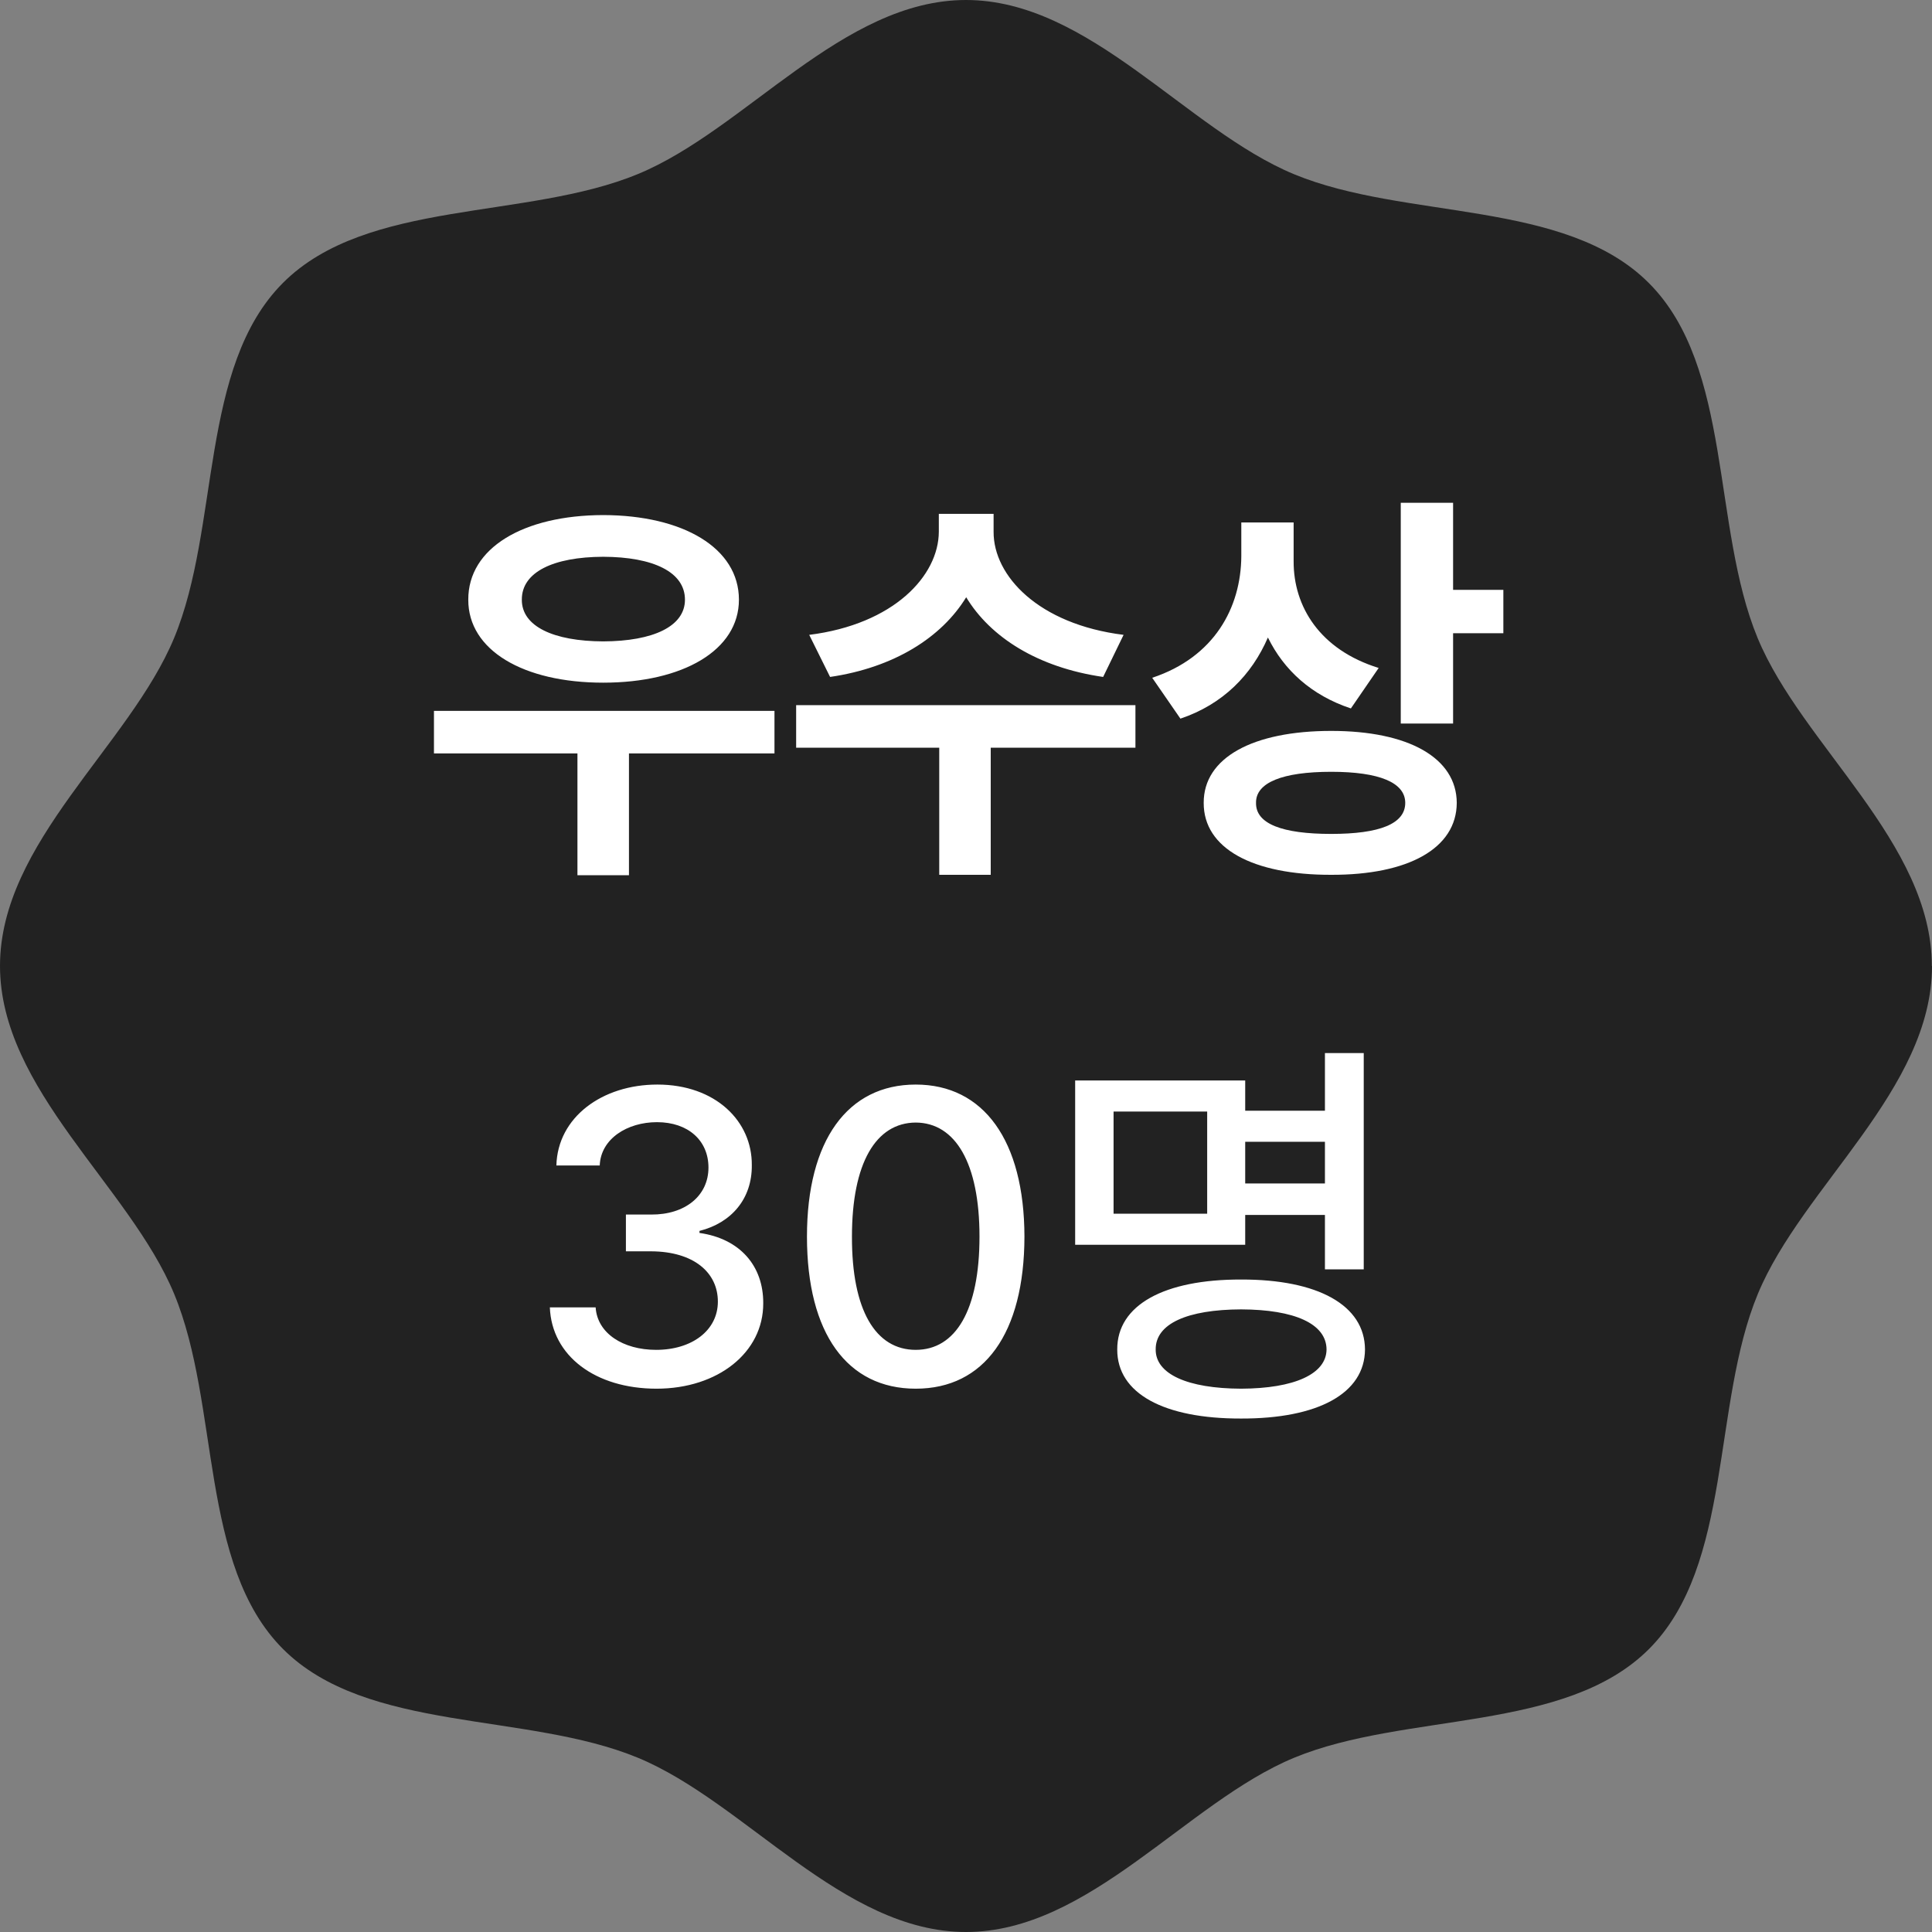
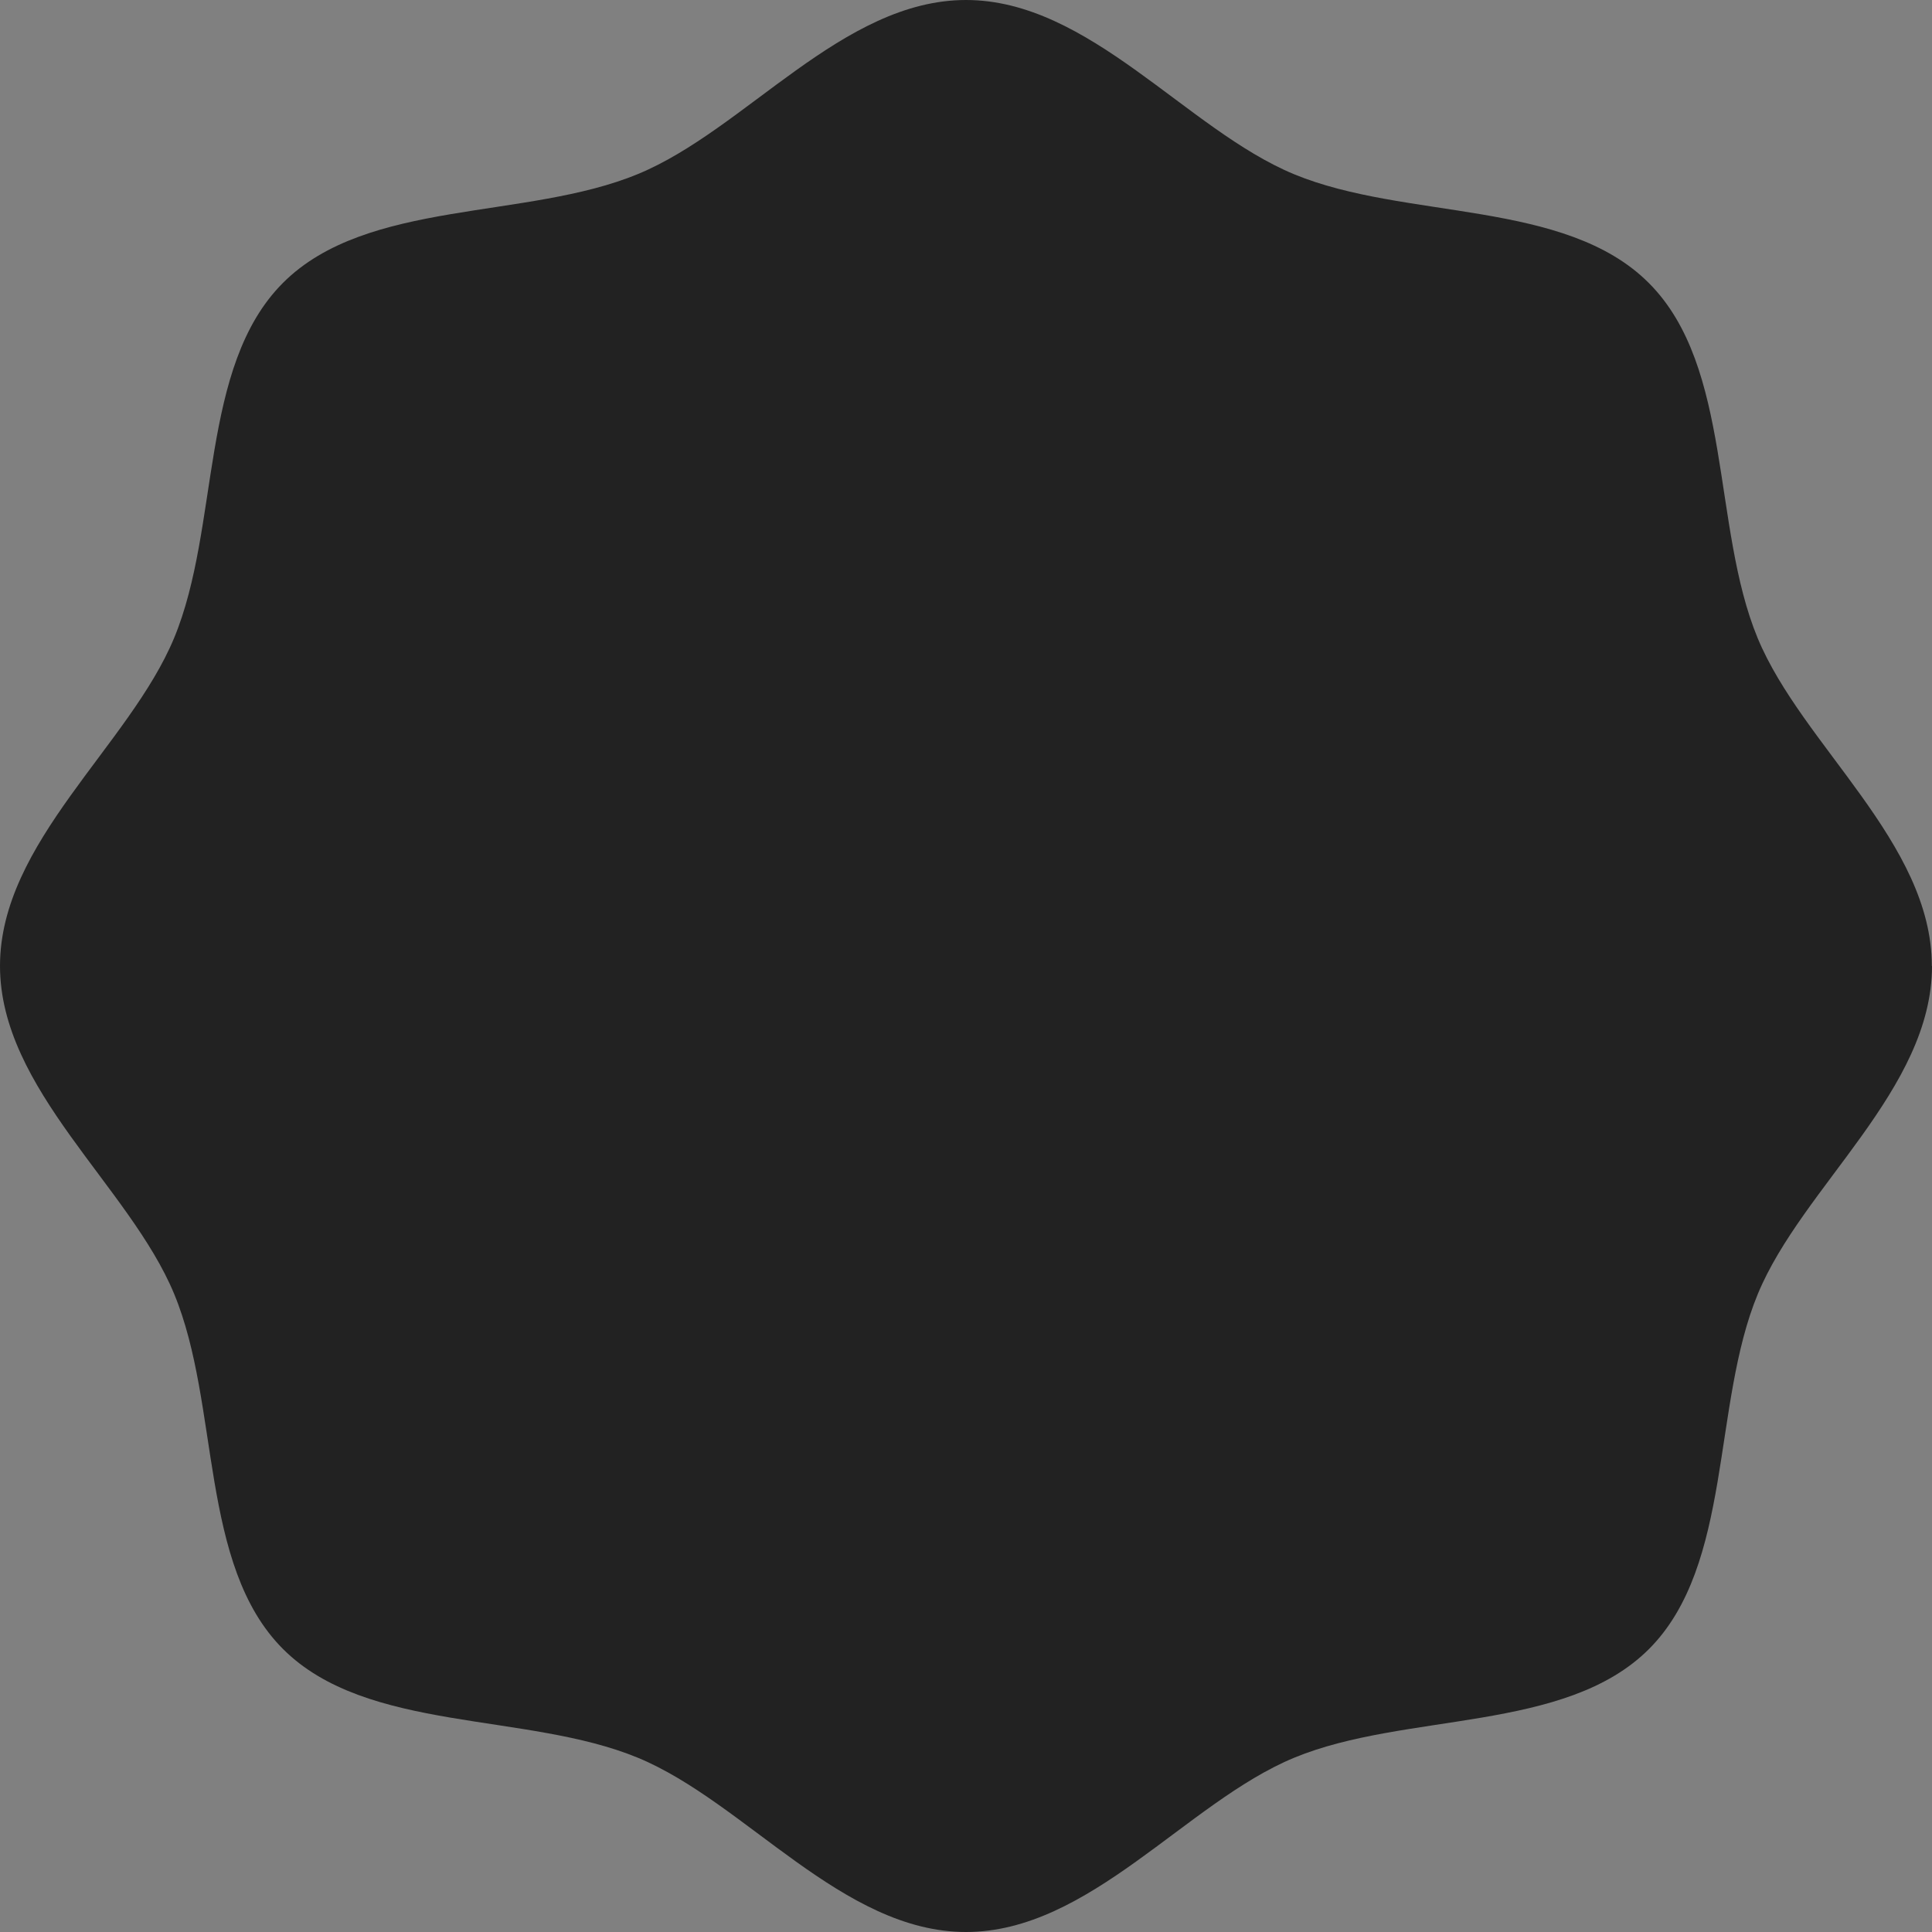
<svg xmlns="http://www.w3.org/2000/svg" width="60" height="60" viewBox="0 0 60 60" fill="none">
  <rect x="0" y="0" width="60" height="60" fill="#808080" stroke="none" />
  <path d="M60 29.997C60 33.838 55.976 36.845 54.592 40.182C53.158 43.638 53.818 48.598 51.212 51.211C48.605 53.818 43.645 53.158 40.184 54.591C36.847 55.976 33.834 60 30 60C26.166 60 23.153 55.976 19.816 54.591C16.355 53.158 11.395 53.818 8.789 51.211C6.182 48.604 6.842 43.644 5.408 40.182C4.024 36.845 0 33.832 0 29.997C0 26.162 4.024 23.15 5.408 19.812C6.842 16.351 6.182 11.391 8.789 8.784C11.395 6.177 16.355 6.837 19.816 5.403C23.153 4.024 26.166 0 30 0C33.834 0 36.847 4.024 40.184 5.409C43.645 6.842 48.605 6.182 51.206 8.789C53.813 11.396 53.153 16.356 54.586 19.818C55.971 23.155 59.995 26.168 59.995 30.003L60 29.997Z" fill="#222222" />
-   <path d="M24.052 22.077V23.398H19.533V27.181H17.933V23.398H13.477V22.077H24.052ZM14.543 18.624C14.537 17.018 16.251 16.002 18.733 15.996C21.215 16.002 22.948 17.018 22.948 18.624C22.948 20.192 21.215 21.201 18.733 21.201C16.251 21.201 14.537 20.192 14.543 18.624ZM16.206 18.624C16.2 19.449 17.184 19.913 18.733 19.919C20.294 19.913 21.272 19.449 21.272 18.624C21.272 17.767 20.294 17.297 18.733 17.291C17.184 17.297 16.2 17.767 16.206 18.624ZM30.857 16.517C30.851 17.881 32.247 19.386 34.894 19.716L34.259 21.023C32.241 20.731 30.762 19.798 30.006 18.548C29.245 19.792 27.772 20.731 25.779 21.023L25.131 19.716C27.759 19.386 29.149 17.881 29.156 16.517V15.958H30.857V16.517ZM24.725 23.22V21.899H35.262V23.22H30.768V27.168H29.169V23.22H24.725ZM40.175 17.431C40.169 18.834 40.988 20.179 42.816 20.744L41.953 22.001C40.727 21.595 39.871 20.808 39.376 19.798C38.874 20.96 37.979 21.874 36.659 22.318L35.783 21.049C37.712 20.408 38.538 18.872 38.55 17.278V16.225H40.175V17.431ZM37.382 24.934C37.376 23.531 38.906 22.699 41.343 22.699C43.736 22.699 45.234 23.531 45.241 24.934C45.234 26.349 43.736 27.174 41.343 27.168C38.906 27.174 37.376 26.349 37.382 24.934ZM39.007 24.934C38.995 25.587 39.826 25.898 41.343 25.898C42.841 25.898 43.641 25.587 43.641 24.934C43.641 24.305 42.841 23.969 41.343 23.969C39.826 23.969 38.995 24.305 39.007 24.934ZM43.502 22.471V15.615H45.127V18.319H46.688V19.665H45.127V22.471H43.502ZM20.39 43.127C18.485 43.127 17.133 42.105 17.076 40.601H18.498C18.549 41.407 19.349 41.921 20.377 41.921C21.488 41.921 22.294 41.318 22.294 40.423C22.294 39.515 21.539 38.868 20.225 38.861H19.438V37.719H20.225C21.272 37.725 22.002 37.141 22.002 36.259C22.002 35.421 21.373 34.85 20.402 34.85C19.482 34.85 18.657 35.364 18.625 36.195H17.279C17.317 34.697 18.701 33.682 20.415 33.682C22.224 33.682 23.36 34.824 23.348 36.183C23.36 37.23 22.713 37.979 21.723 38.227V38.29C22.98 38.468 23.709 39.312 23.703 40.474C23.709 42.003 22.294 43.127 20.39 43.127ZM28.439 43.127C26.312 43.127 25.061 41.413 25.061 38.404C25.061 35.415 26.325 33.682 28.439 33.682C30.546 33.682 31.809 35.415 31.815 38.404C31.809 41.413 30.565 43.127 28.439 43.127ZM26.458 38.404C26.452 40.696 27.194 41.921 28.439 41.921C29.676 41.921 30.419 40.696 30.419 38.404C30.419 36.119 29.67 34.869 28.439 34.862C27.201 34.869 26.458 36.119 26.458 38.404ZM42.352 32.704V39.42H41.147V37.731H38.671V38.658H33.39V33.555H38.671V34.494H41.147V32.704H42.352ZM34.583 37.693H37.49V34.52H34.583V37.693ZM34.697 41.908C34.691 40.531 36.151 39.731 38.544 39.737C40.924 39.731 42.384 40.531 42.391 41.908C42.384 43.279 40.924 44.06 38.544 44.054C36.151 44.06 34.691 43.279 34.697 41.908ZM35.891 41.908C35.884 42.67 36.874 43.121 38.544 43.127C40.201 43.121 41.191 42.67 41.197 41.908C41.191 41.108 40.201 40.67 38.544 40.664C36.874 40.67 35.884 41.108 35.891 41.908ZM38.671 36.754H41.147V35.459H38.671V36.754Z" fill="white" />
</svg>